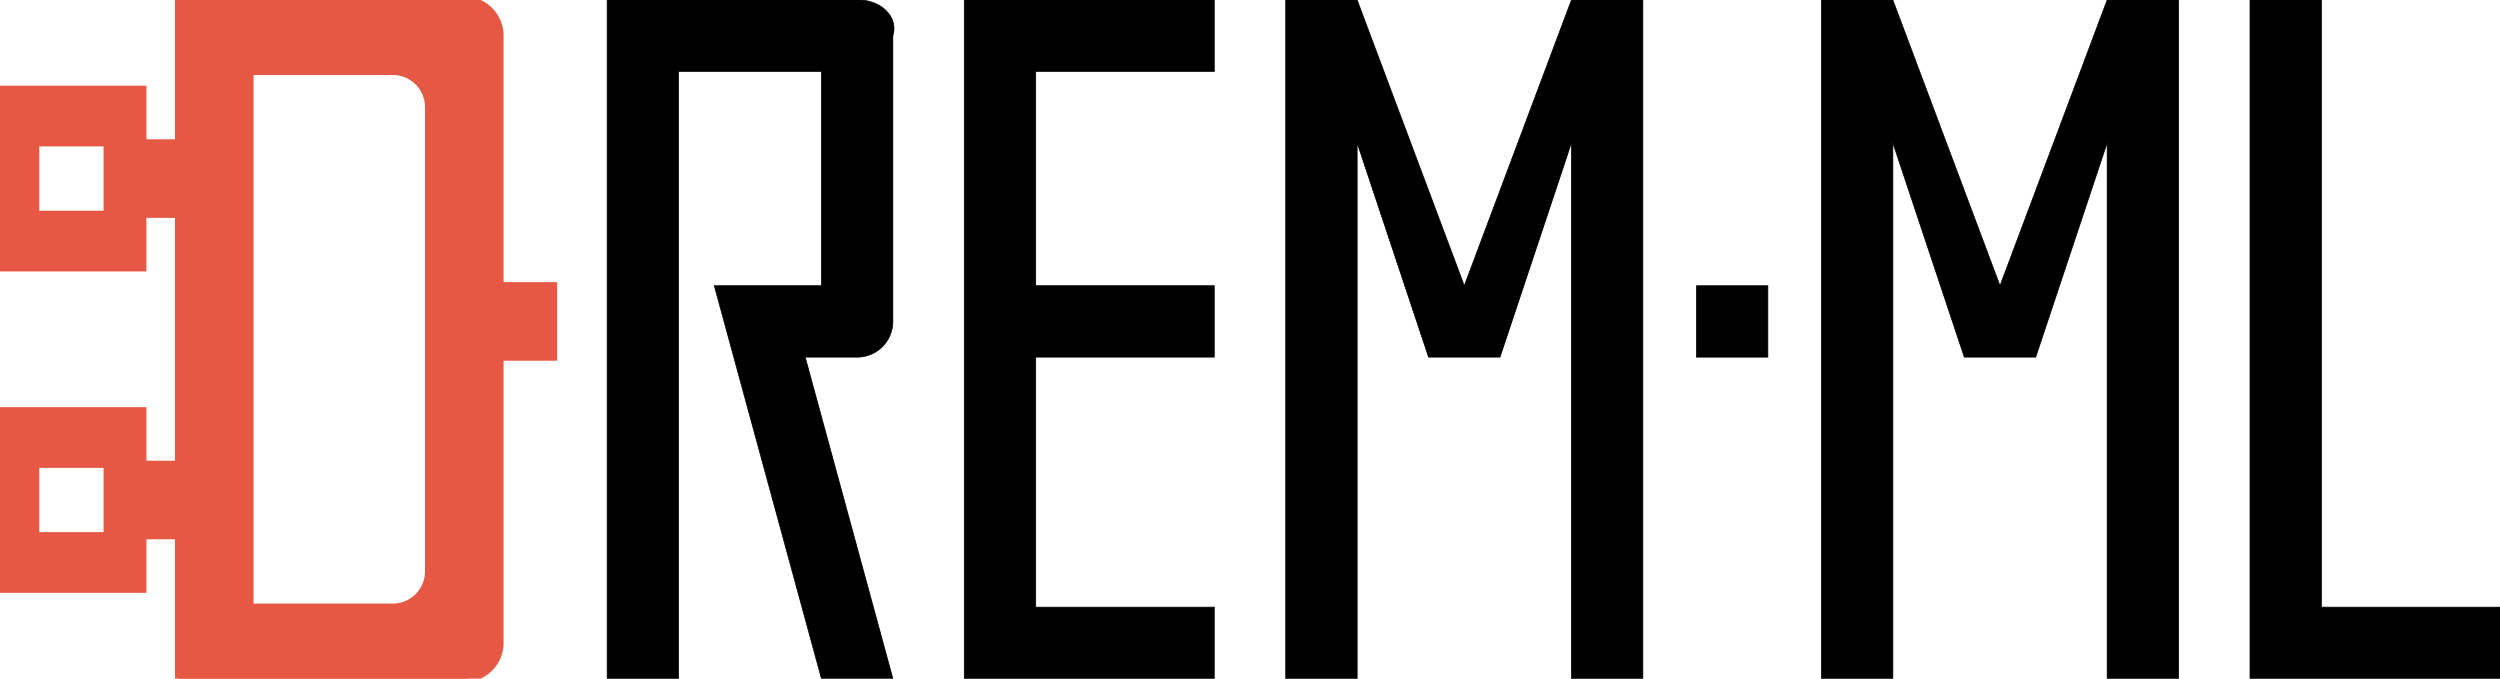
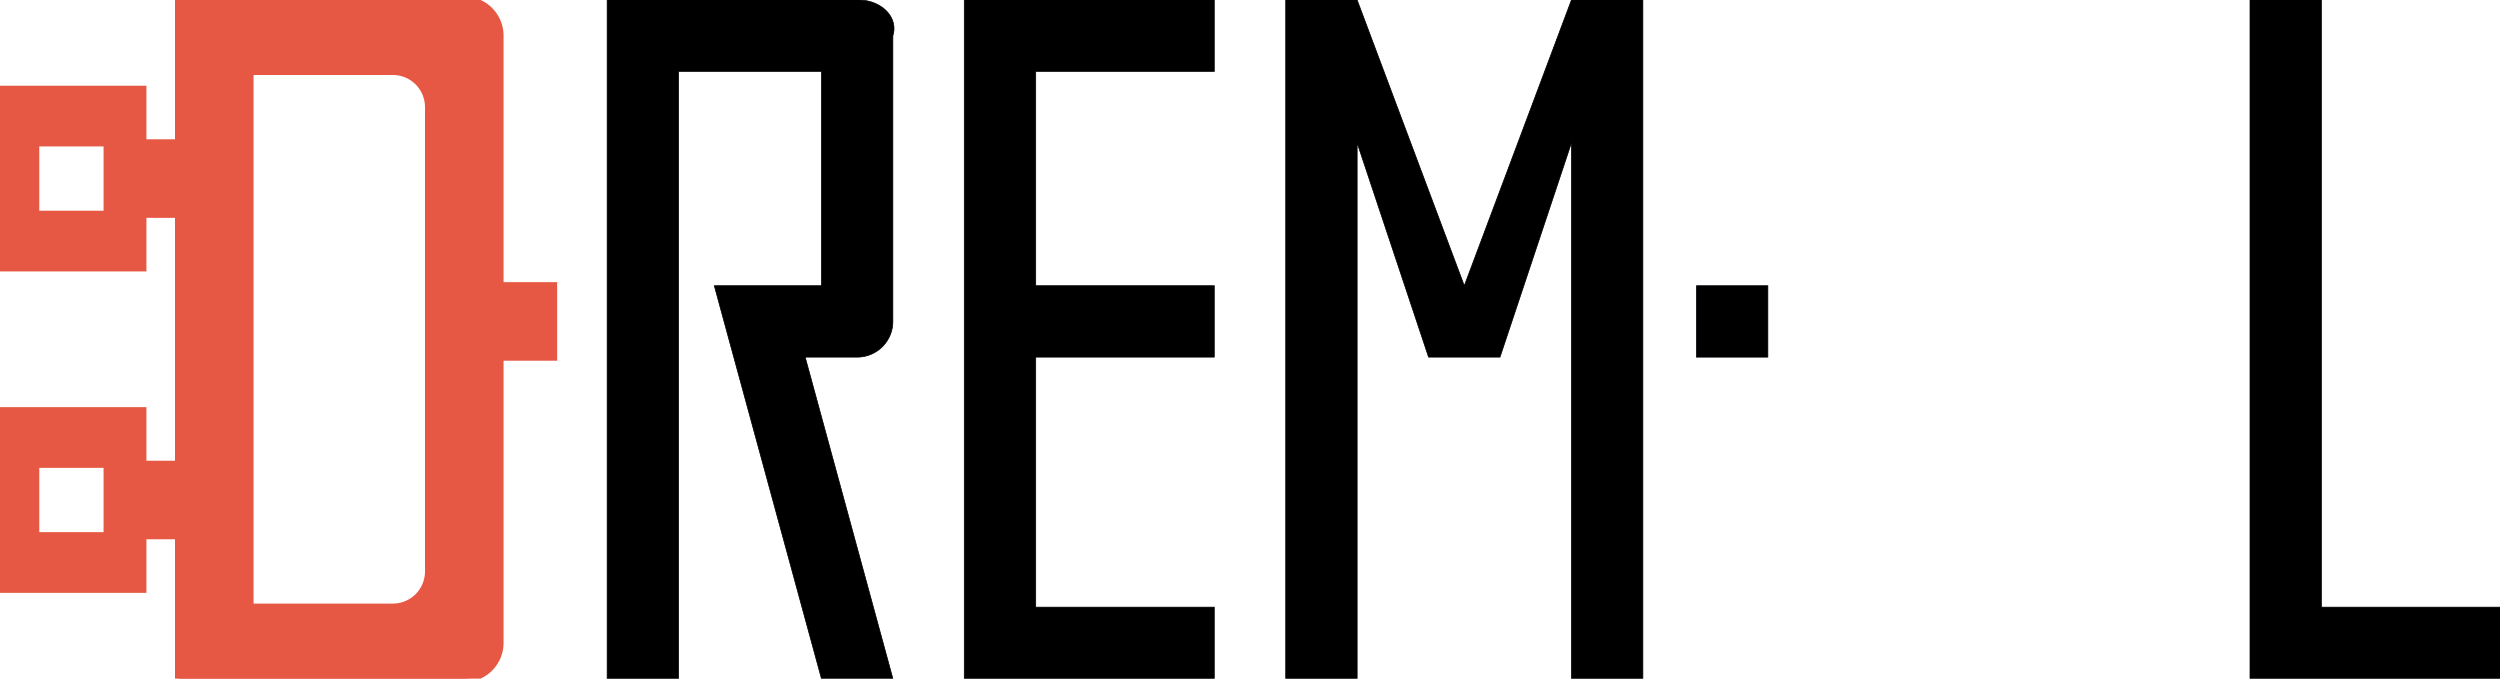
<svg xmlns="http://www.w3.org/2000/svg" viewBox="0 0 3500 950">
  <style>
        .text * {
            stroke: #000;
            fill: #000;
        }

        .red * {
            stroke: #e65844;
            stroke-width: 10;
            fill: #e65844;
        }

        .dot * {
            stroke: #00000a0;
            fill: #000000a0;
        }
    </style>
  <g transform="translate(0, 0)">
    <g transform="translate(0, 0)">
      <g class="red" transform="translate(0, 0)">
        <path d="                 M250,0                 v950                 h400                 a50,50 0 0 0 50,-50                 v-850                 a50,50 0 0 0 -50,-50                 h-400                 v100                 h300                 a50,50 0 0 1 50,50                 v650                 a50,50 0 0 1 -50,50                 h-200                 v-750             " />
      </g>
      <g class="red" transform="translate(0, 0)">
        <path id="out" d="                     M700,400                     h75                     v100                     h-75                 " />
        <path id="src1" d="                     M300,200                     h-100                     v-75                     h-200                     v250                     h200                     v-75                     h-150                     v-100                     h100                     v100                     h100                 " />
        <path id="src2" d="                     M300,650                     h-100                     v-75                     h-200                     v250                     h200                     v-75                     h-150                     v-100                     h100                     v100                     h100                 " />
      </g>
    </g>
    <g transform="translate(850, 0)">
      <g id="r" class="text">
        <path d="                 M0,0                 v950                 h100                 v-850                 h200                 v300                 h-150                 l150,550                 h100                 l-150,-550                 v100                 h100                 a50,50 0 0 0 50,-50                 v-400                 a50,40 0 0 0 -50,-50             " />
      </g>
      <g id="e" class="text" transform="translate(500, 0)">
        <path d="                 M0,0                 v950                 h350                 v-100                 h-250                 v-350                 h250                 v-100                 h-250                 v-300                 h250                 v-100             " />
      </g>
      <g id="m1" class="text" transform="translate(950, 0)">
        <path d="                 M0,0                 v950                 h100                 v-750                 l100,300                 h100                 l100,-300                 v750                 h100                 v-950                 h-100                 l-150,400                 l-150,-400             " />
      </g>
      <g id="dot" class="dot" transform="translate(1525, 0)">
        <path d="                     M0,400                     v100                     h100                     v-100                     h-100                 " />
      </g>
      <g id="m2" class="text" transform="translate(1700, 0)">
-         <path d="                     M0,0                     v950                     h100                     v-750                     l100,300                     h100                     l100,-300                     v750                     h100                     v-950                     h-100                     l-150,400                     l-150,-400                 " />
-       </g>
+         </g>
      <g id="l" class="text" transform="translate(2300, 0)">
        <path d="                     M0,0                     v950                     h350                     v-100                     h-250                     v-850                 " />
      </g>
    </g>
  </g>
</svg>